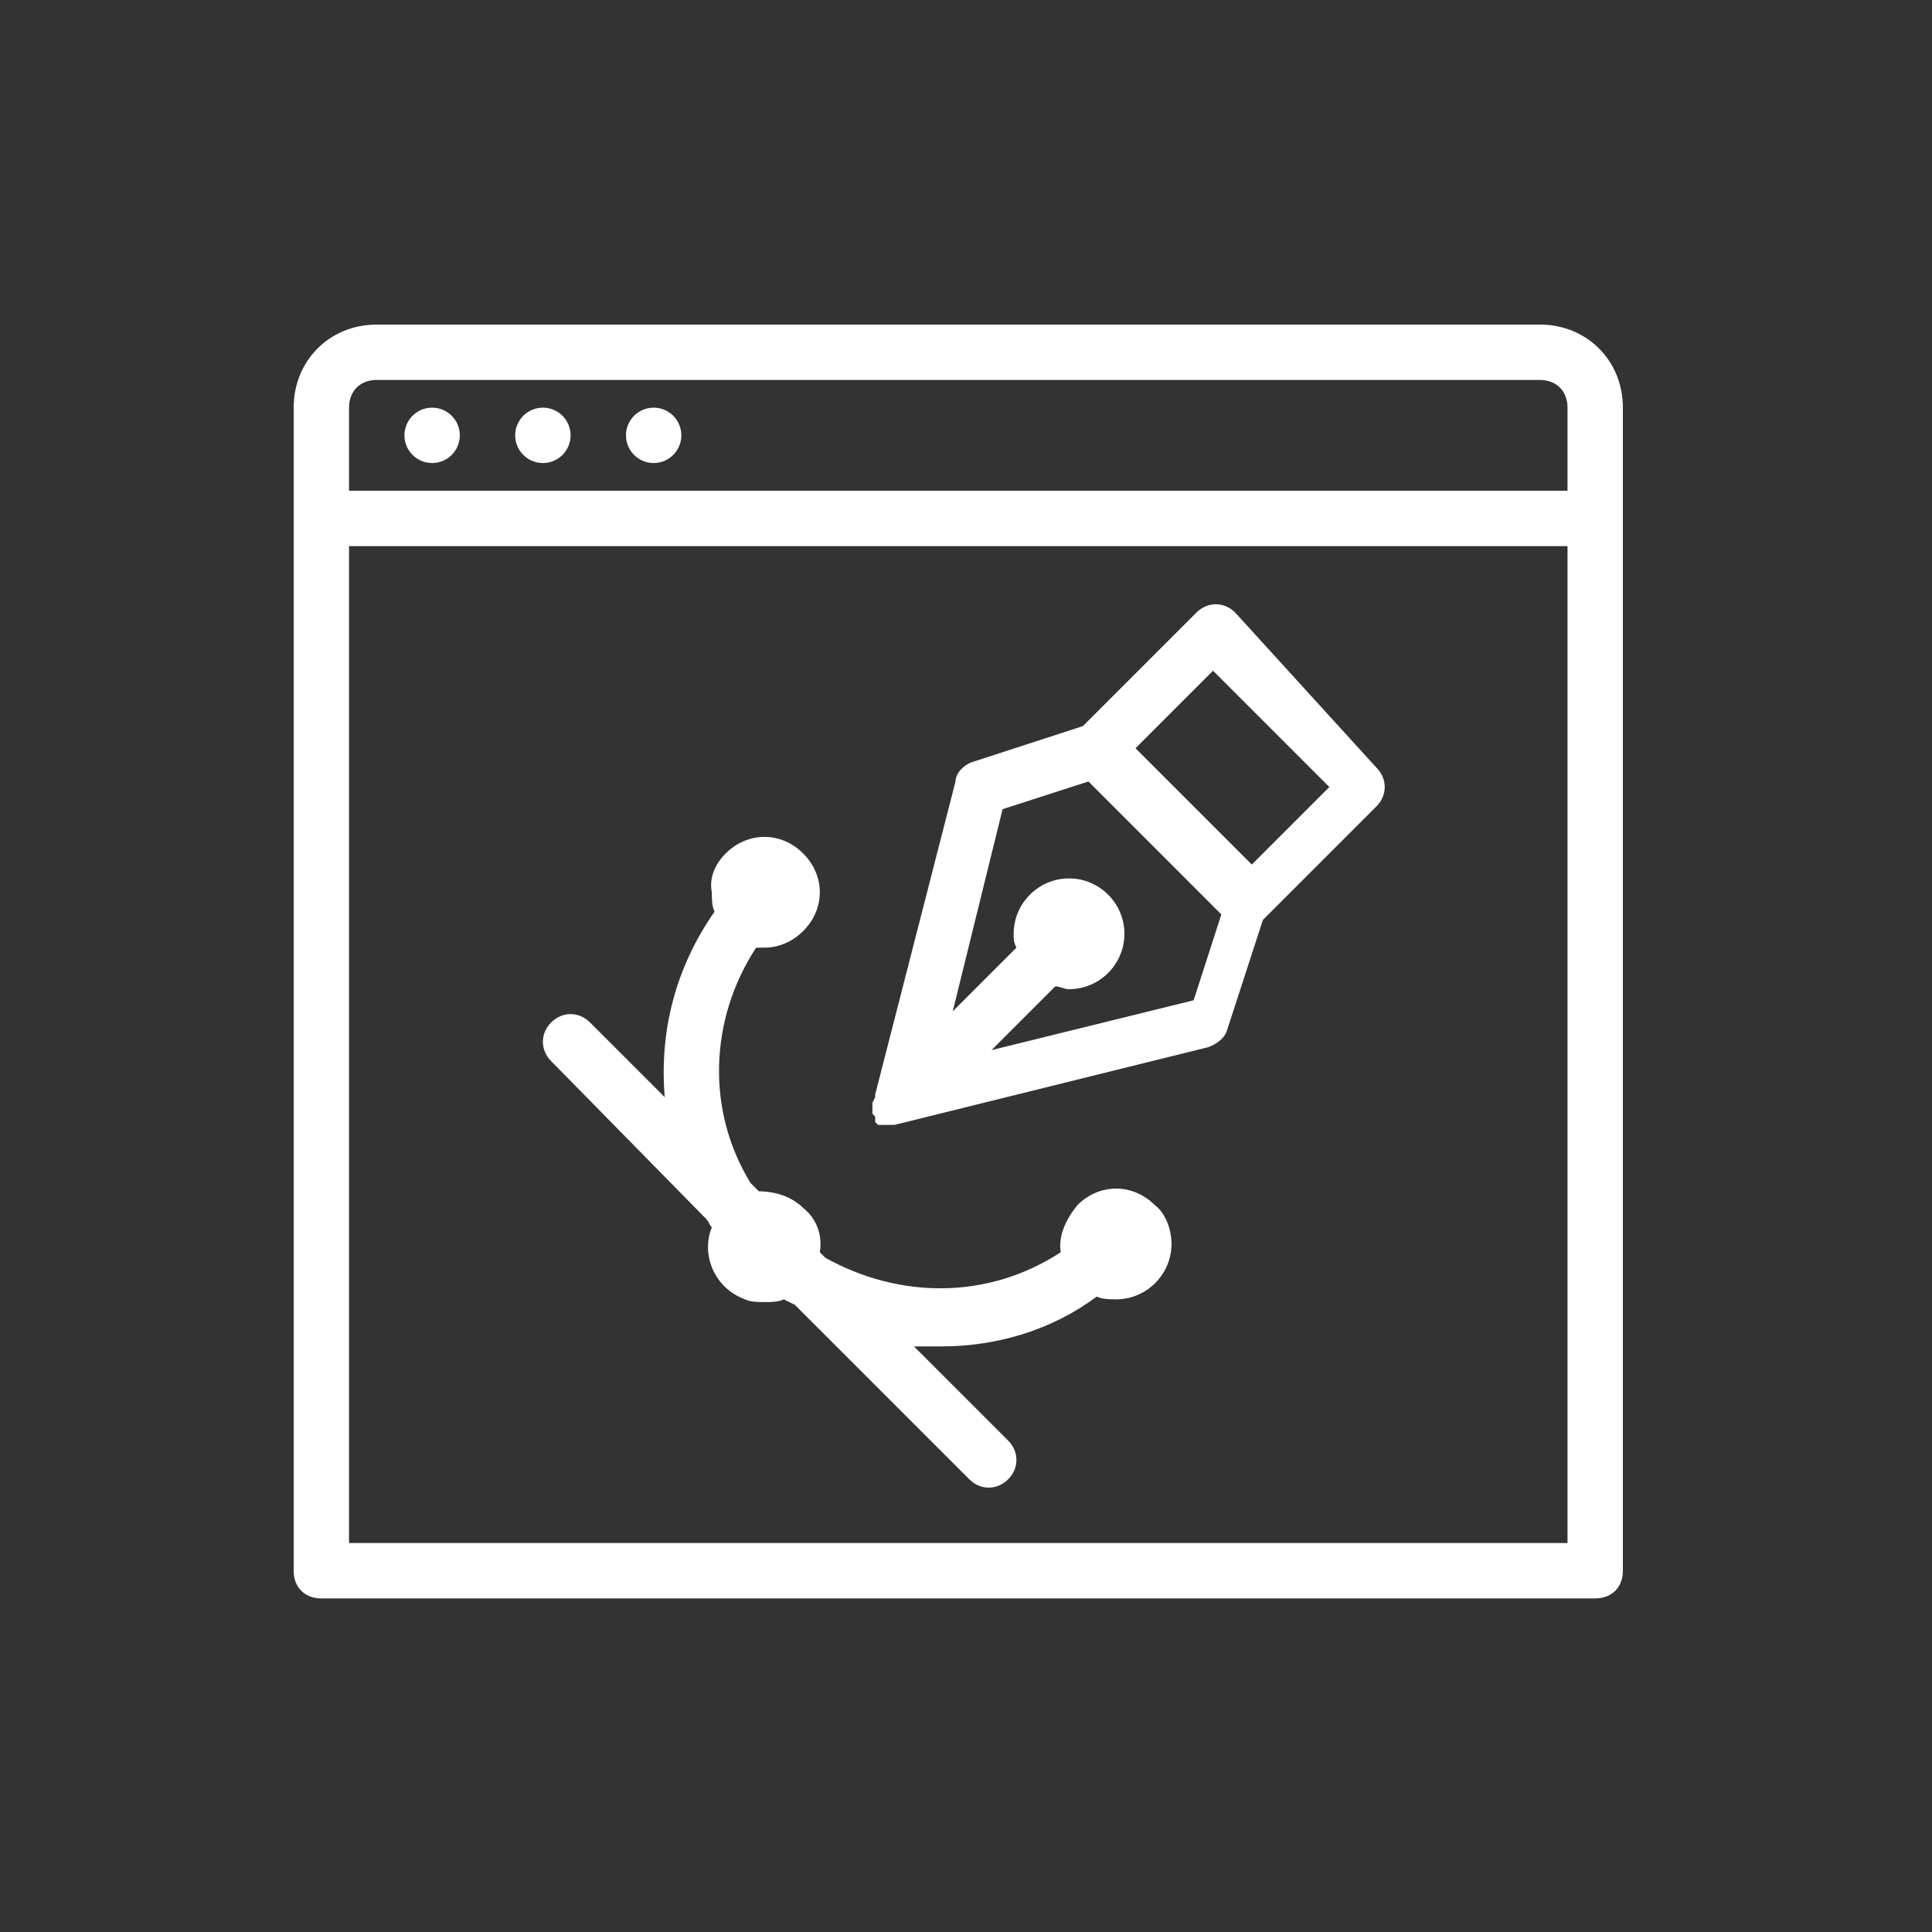
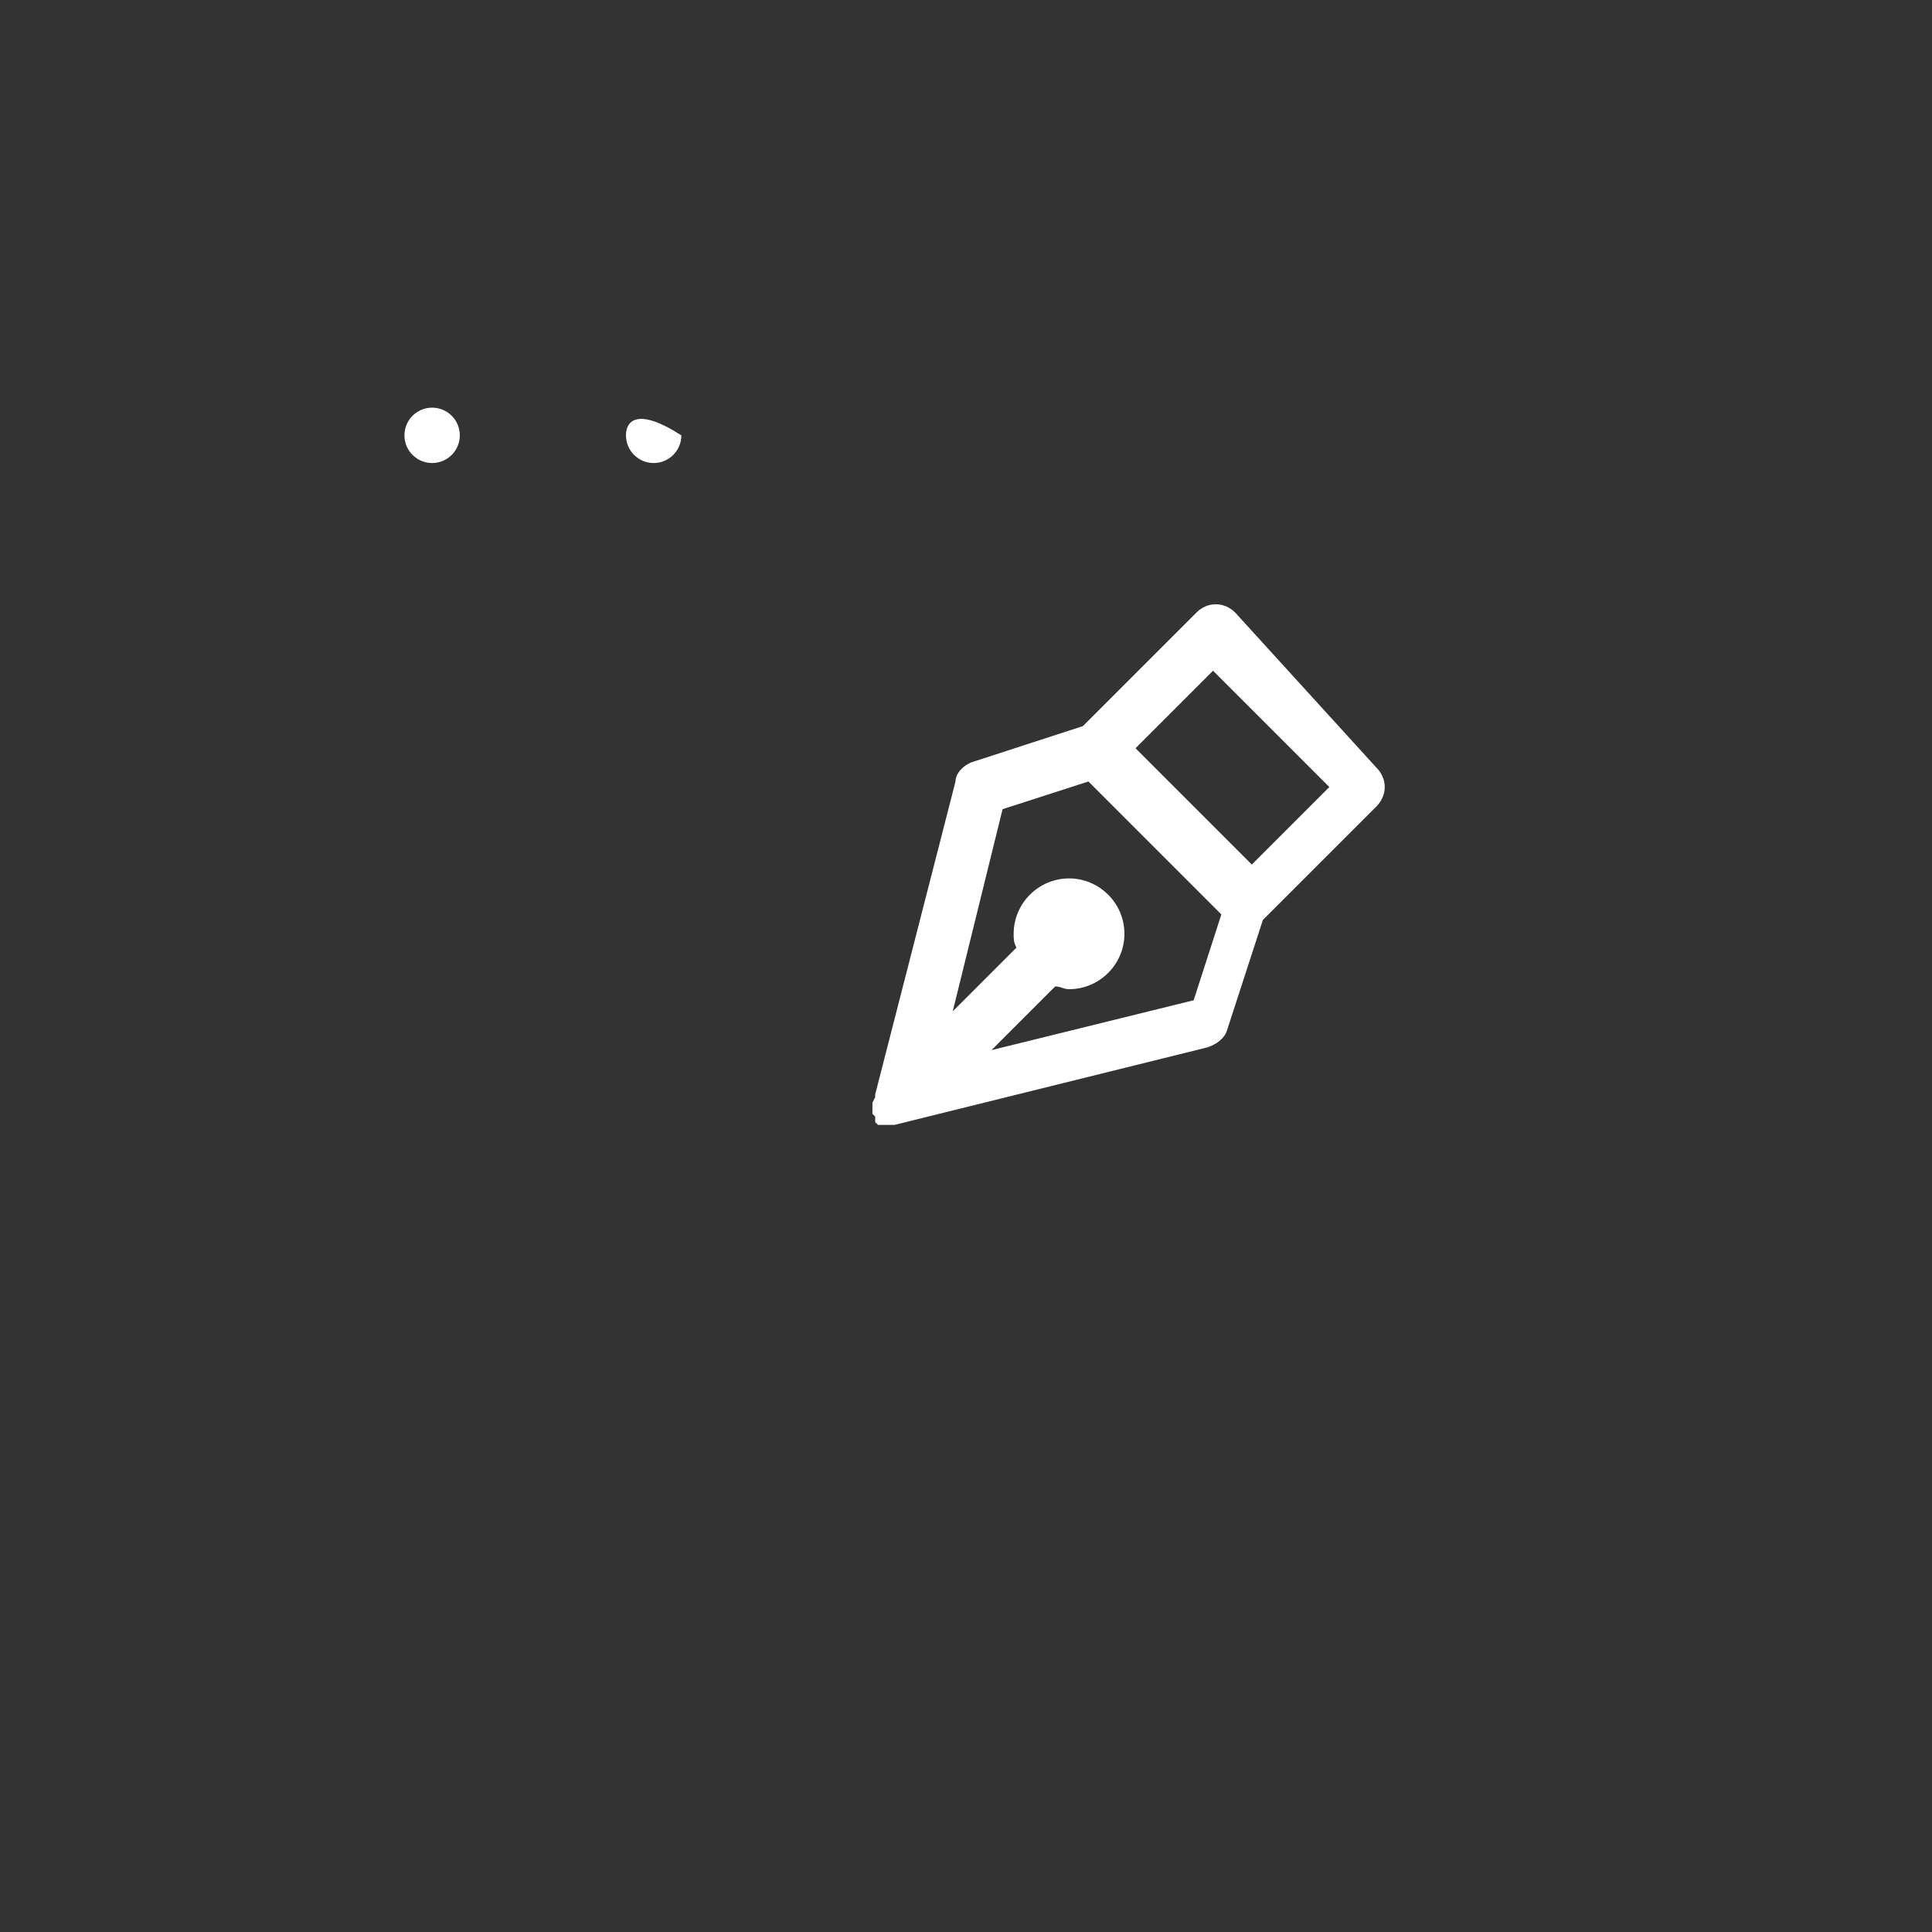
<svg xmlns="http://www.w3.org/2000/svg" width="125" height="125" viewBox="0 0 125 125" fill="none">
  <rect x="0" y="0" width="125" height="125" fill="#333333" stroke="none" />
  <mask id="mask0_1_15" style="mask-type:alpha" maskUnits="userSpaceOnUse" x="0" y="0" width="125" height="125">
    <rect width="125" height="125" fill="#D9D9D9" />
  </mask>
  <g mask="url(#mask0_1_15)">
    <path d="M56.446 71.346V71.525V71.704V71.883V72.062L56.625 72.242C56.625 72.242 56.625 72.242 56.625 72.421V72.6L56.804 72.779H56.983H57.163C57.342 72.779 57.521 72.779 57.521 72.779C57.7 72.779 57.879 72.779 57.879 72.779L78.125 67.763C78.662 67.583 79.2 67.225 79.379 66.688L81.708 59.521L89.054 52.175C89.771 51.458 89.771 50.383 89.054 49.667L79.917 39.633C79.2 38.917 78.125 38.917 77.408 39.633L70.062 46.979L62.896 49.308C62.358 49.487 61.821 50.025 61.821 50.562L56.625 70.808V70.987L56.446 71.346ZM78.483 43.396L86.008 50.921L80.992 55.938L73.467 48.413L78.483 43.396ZM64.867 52.354L70.421 50.562L79.021 59.163L77.229 64.717L64.15 67.942L68.271 63.821C68.629 63.821 68.808 64 69.167 64C71.138 64 72.75 62.388 72.75 60.417C72.75 58.446 71.138 56.833 69.167 56.833C67.196 56.833 65.583 58.446 65.583 60.417C65.583 60.775 65.583 60.954 65.763 61.312L61.642 65.433L64.867 52.354Z" fill="white" />
-     <path d="M99.625 21H24.375C21.329 21 19 23.329 19 26.375V101.625C19 102.7 19.717 103.417 20.792 103.417H103.208C104.283 103.417 105 102.7 105 101.625V26.375C105 23.329 102.671 21 99.625 21ZM22.583 26.375C22.583 25.3 23.3 24.583 24.375 24.583H99.625C100.7 24.583 101.417 25.3 101.417 26.375V31.75H22.583V26.375ZM101.417 99.833H22.583V35.333H101.417V99.833Z" fill="white" />
    <path d="M27.958 29.958C28.948 29.958 29.75 29.156 29.75 28.167C29.75 27.177 28.948 26.375 27.958 26.375C26.969 26.375 26.167 27.177 26.167 28.167C26.167 29.156 26.969 29.958 27.958 29.958Z" fill="white" />
-     <path d="M35.125 29.958C36.114 29.958 36.917 29.156 36.917 28.167C36.917 27.177 36.114 26.375 35.125 26.375C34.136 26.375 33.333 27.177 33.333 28.167C33.333 29.156 34.136 29.958 35.125 29.958Z" fill="white" />
-     <path d="M42.292 29.958C43.281 29.958 44.083 29.156 44.083 28.167C44.083 27.177 43.281 26.375 42.292 26.375C41.302 26.375 40.5 27.177 40.5 28.167C40.5 29.156 41.302 29.958 42.292 29.958Z" fill="white" />
-     <path d="M45.696 78.871C45.875 79.05 45.875 79.229 46.054 79.408C45.337 81.2 46.233 83.35 48.204 84.067C48.562 84.246 49.1 84.246 49.458 84.246C49.817 84.246 50.354 84.246 50.712 84.067L51.429 84.425L62.717 95.713C63.433 96.429 64.508 96.429 65.225 95.713C65.942 94.996 65.942 93.921 65.225 93.204L59.133 87.112C59.671 87.112 60.388 87.112 60.925 87.112C64.508 87.112 68.092 86.037 70.958 83.888C71.317 84.067 71.854 84.067 72.213 84.067C74.183 84.067 75.796 82.454 75.796 80.483C75.796 79.588 75.438 78.513 74.721 77.975C73.287 76.542 71.138 76.542 69.704 77.975C68.987 78.871 68.45 79.946 68.629 81.021C63.971 84.067 58.237 84.067 53.4 81.379L53.042 81.021C53.221 79.946 52.862 78.871 51.967 78.154C51.25 77.438 50.175 77.079 49.1 77.079L48.562 76.542C45.696 71.883 45.875 65.971 48.921 61.312H49.458C50.354 61.312 51.25 60.954 51.967 60.237C53.4 58.804 53.4 56.654 51.967 55.221C50.533 53.788 48.383 53.788 46.95 55.221C46.233 55.938 45.875 56.833 46.054 57.729C46.054 58.087 46.054 58.625 46.233 58.983C43.725 62.567 42.65 66.688 43.008 70.987L38.171 66.15C37.454 65.433 36.379 65.433 35.663 66.15C34.946 66.867 34.946 67.942 35.663 68.658L45.696 78.871Z" fill="white" />
+     <path d="M42.292 29.958C43.281 29.958 44.083 29.156 44.083 28.167C41.302 26.375 40.5 27.177 40.5 28.167C40.5 29.156 41.302 29.958 42.292 29.958Z" fill="white" />
  </g>
</svg>